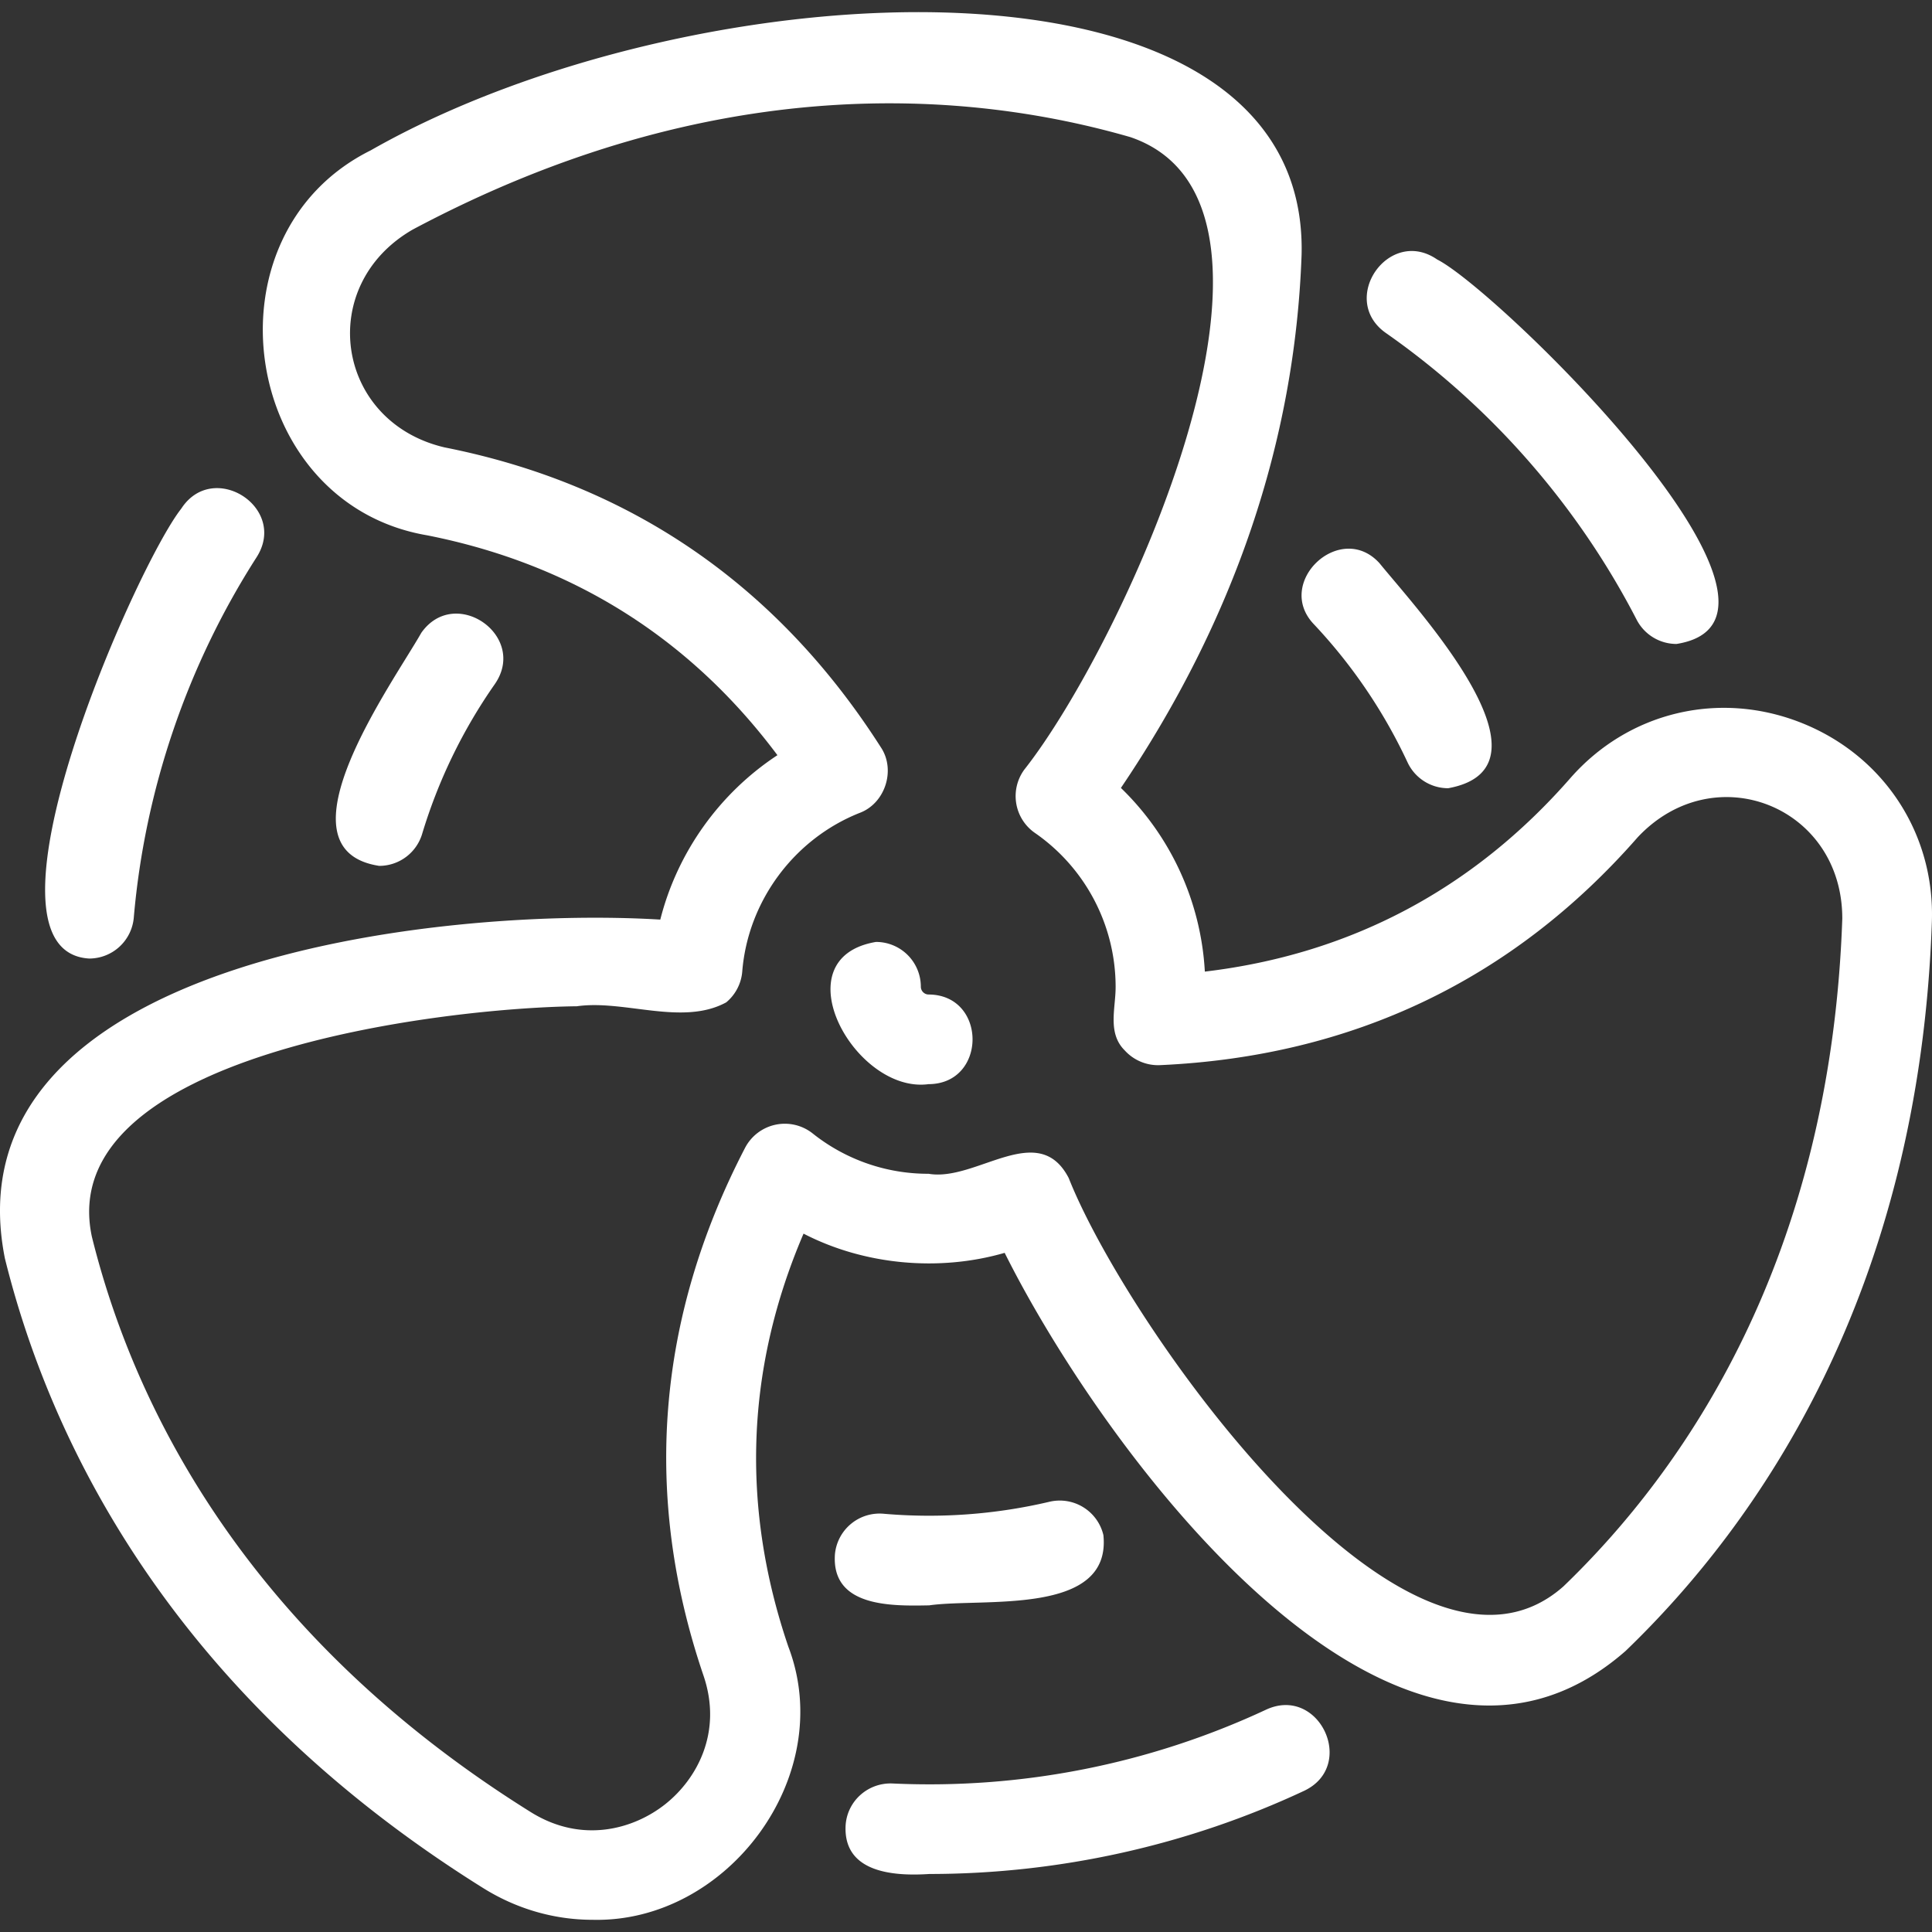
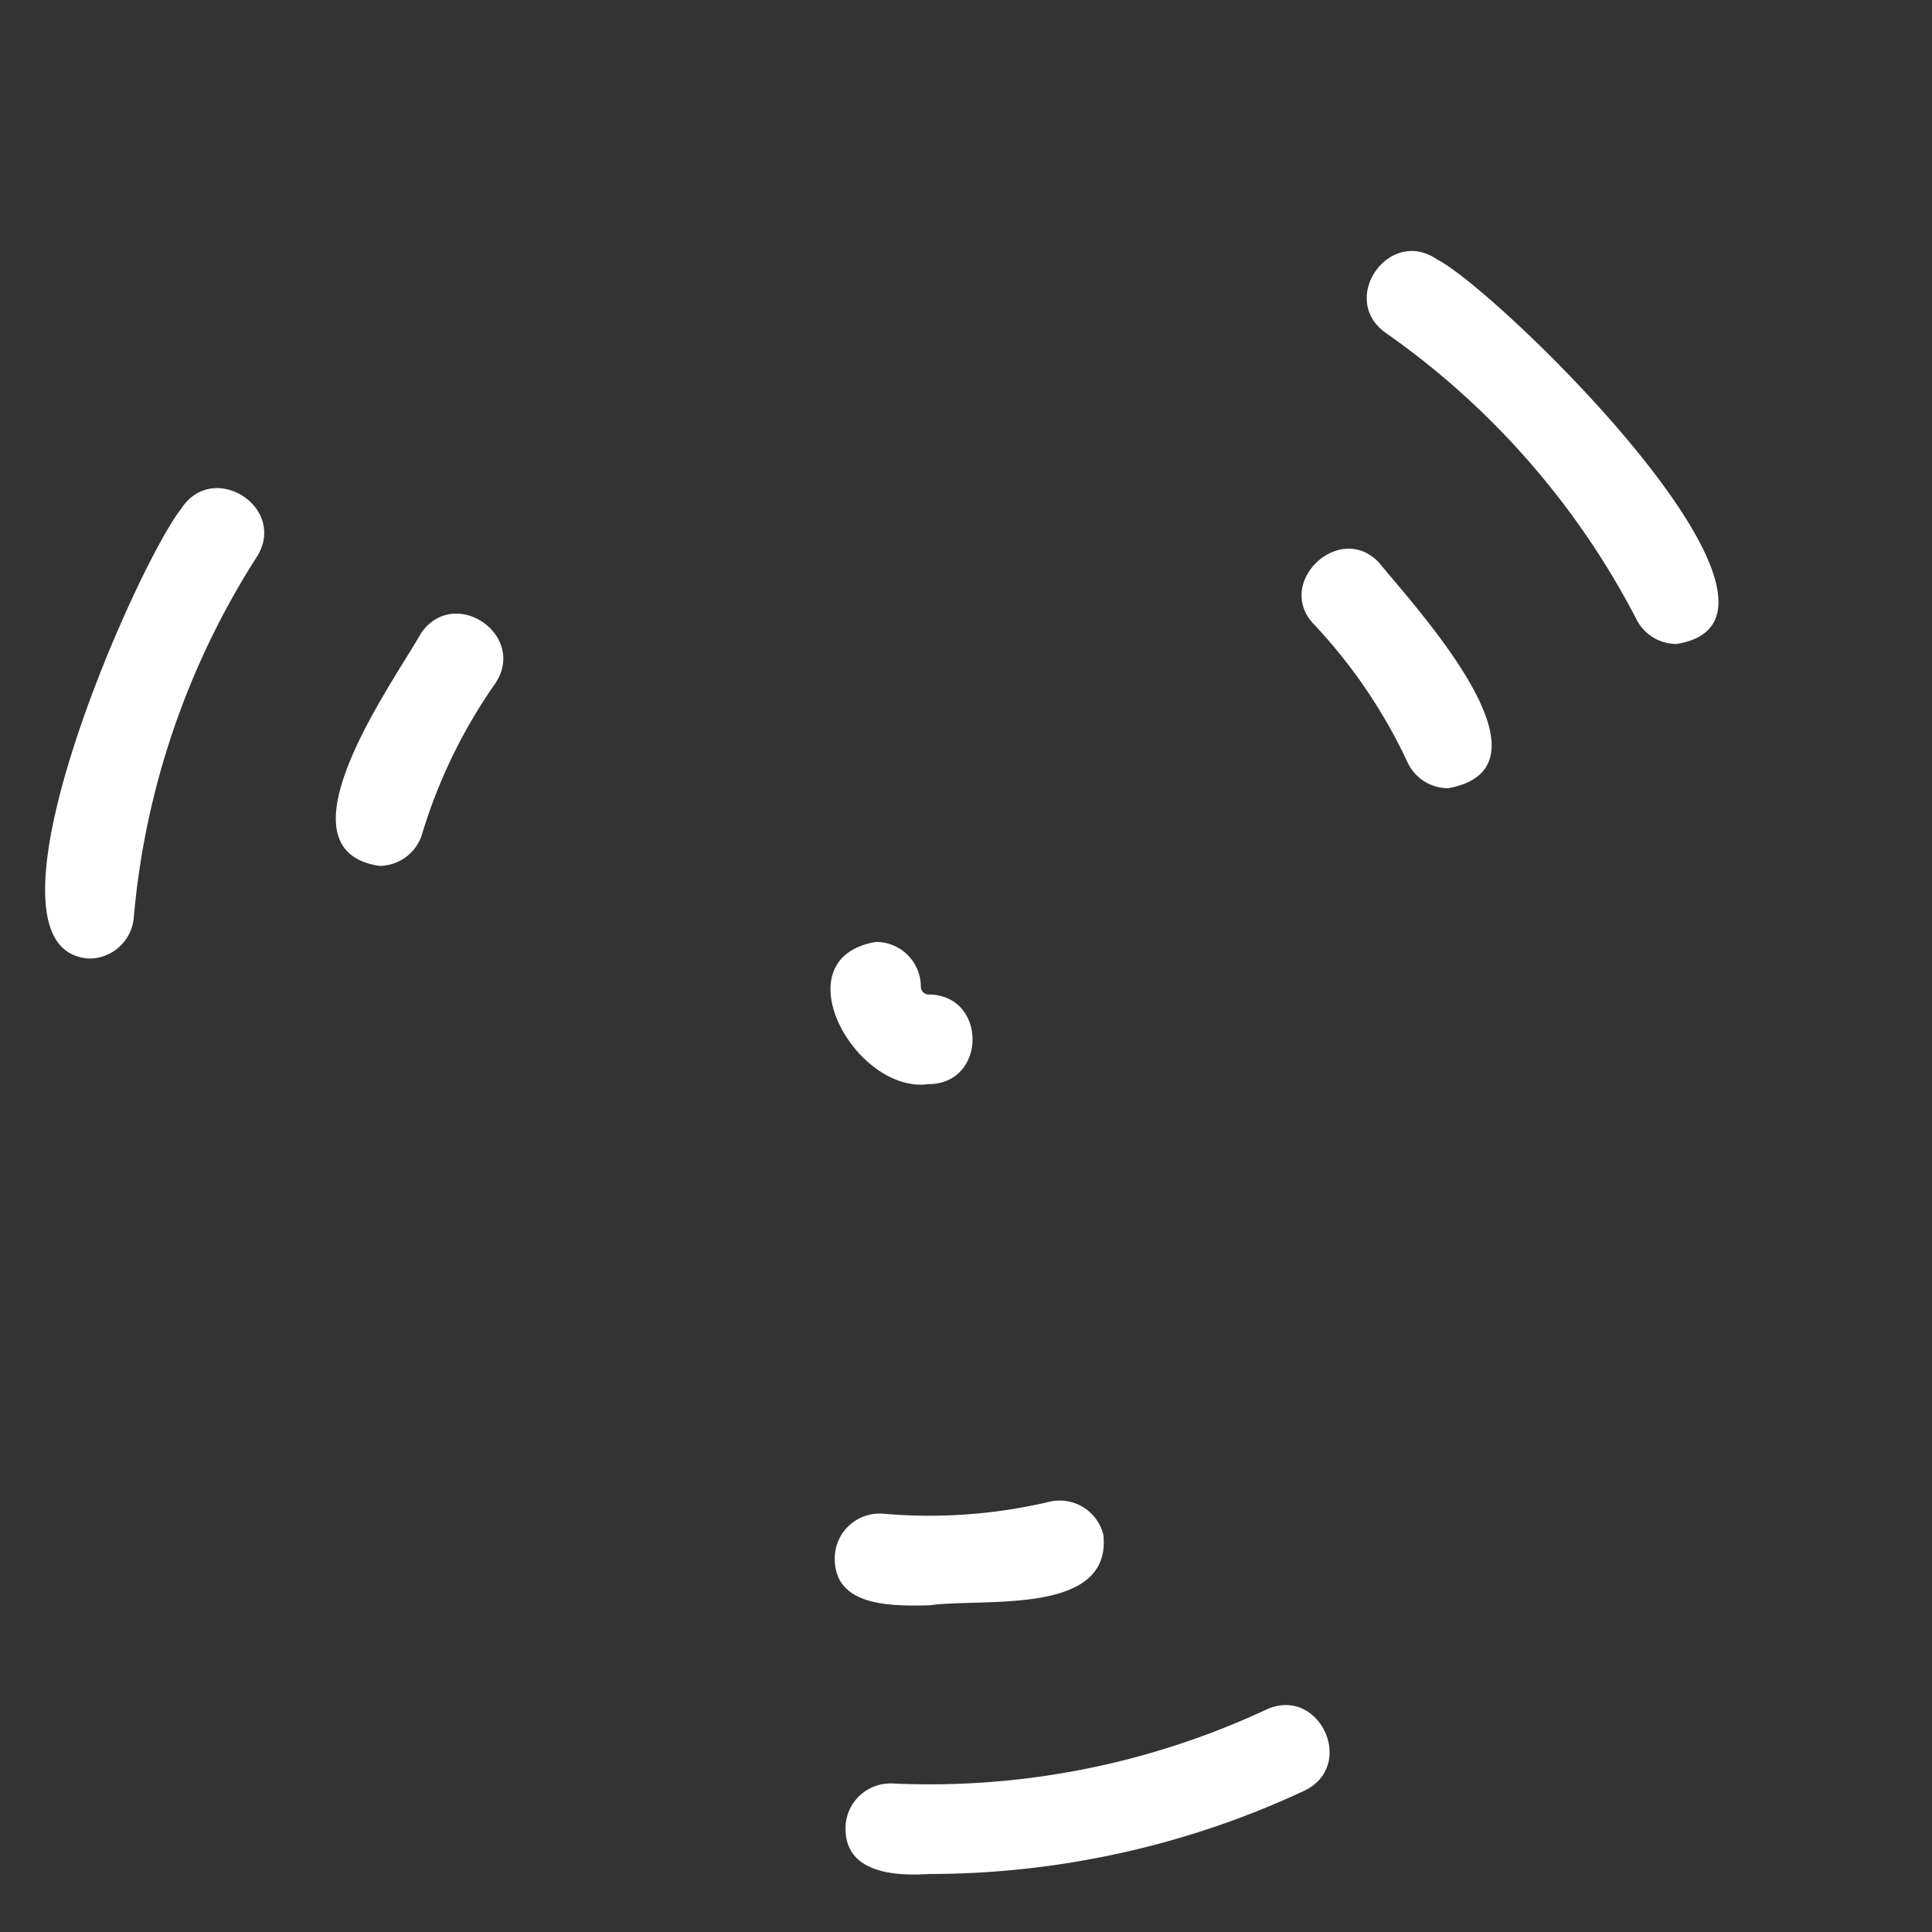
<svg xmlns="http://www.w3.org/2000/svg" width="512" height="512" x="0" y="0" viewBox="0 0 200 200" style="enable-background:new 0 0 512 512" xml:space="preserve">
  <rect x="0" y="0" width="200" height="200" fill="#333333" stroke="none" />
  <g>
-     <path d="M61.337 198.737c-3.89 0-7.795-1.085-11.309-3.279C17.386 175.087 5.079 148.755.503 130.253-5.603 99.416 45.437 93.8 68.353 95.197c1.762-6.963 6.13-13.08 12.126-17.021-9.072-12.139-21.246-19.787-36.255-22.759-19.339-3.285-23.426-31.109-5.854-39.848C71.71-3.433 135.565-6.939 134.74 26.38c-.683 19.287-6.971 37.831-18.704 55.186a28.66 28.66 0 0 1 8.689 19.015c15.043-1.789 27.75-8.508 37.825-20.016 6.005-6.86 15.386-9.116 23.902-5.748 8.536 3.377 13.849 11.463 13.535 20.6-1.322 38.454-17.972 62.278-31.708 75.492-23.641 20.706-54.032-20.68-64.276-41.215-6.816 1.977-14.557 1.253-20.82-1.988-5.969 13.92-6.503 28.28-1.574 42.758 5.095 13.34-6.27 28.621-20.272 28.273zm-1.62-94.569c-14.117.164-54.226 5.032-50.206 23.856 4.165 16.837 15.426 40.837 45.43 59.562 5.32 3.321 10.684 1.754 13.93-.82 3.23-2.562 5.965-7.404 3.954-13.312-6.32-18.565-4.873-36.943 4.3-54.622a4.64 4.64 0 0 1 7-1.5 19.151 19.151 0 0 0 12.003 4.177c4.926.852 11.36-5.652 14.507.446 6.028 15.24 35.11 56.527 51.21 42.268 12.5-12.025 27.653-33.779 28.868-69.125.016-11.625-13.23-16.888-21.181-8.422-12.918 14.755-29.555 22.69-49.45 23.587a4.66 4.66 0 0 1-3.647-1.522c-1.82-1.802-.937-4.361-.946-6.593a19.385 19.385 0 0 0-8.353-15.923 4.638 4.638 0 0 1-1.111-6.54c10.215-12.924 31.367-58.52 11.002-65.487-16.665-4.813-43.08-7.059-74.297 9.563-10.075 5.797-8.011 19.904 3.296 22.554 19.238 3.809 34.428 14.249 45.151 31.03 1.581 2.349.458 5.827-2.195 6.81-6.791 2.7-11.558 9.143-12.144 16.413a4.64 4.64 0 0 1-1.661 3.197c-4.54 2.466-10.549-.301-15.46.403z" fill="#ffffff" data-original="#000000" opacity="1" />
    <path d="M96.128 112.23c-7.607 1.032-15.415-13.05-5.443-14.722a4.64 4.64 0 0 1 4.64 4.64c0 .436.367.803.803.803 6.065.025 6.067 9.254 0 9.28zM9.233 99.228c-12.771-.764 4.833-40.624 9.529-46.57 3.292-5.08 11.069-.12 7.81 5.012C19.39 68.86 14.99 81.764 13.85 94.987a4.64 4.64 0 0 1-4.617 4.241zM39.258 89.635c-11.055-1.692 1.4-18.916 4.357-24.128 3.493-4.953 11.064.324 7.606 5.316a54.424 54.424 0 0 0-7.523 15.509 4.641 4.641 0 0 1-4.44 3.303zM96.207 193.994c-3.652.242-8.87-.109-8.673-4.953.12-2.559 2.292-4.518 4.852-4.416a82.4 82.4 0 0 0 38.679-7.641c5.49-2.546 9.426 5.808 3.931 8.404-12.095 5.66-25.422 8.606-38.789 8.606zM96.194 166.186c-3.905.076-10.125.195-9.764-5.264a4.643 4.643 0 0 1 5.022-4.221 54.39 54.39 0 0 0 17.193-1.24 4.642 4.642 0 0 1 5.579 3.454c.859 8.417-12.52 6.478-18.03 7.27zM173.552 66.662a4.639 4.639 0 0 1-4.127-2.512c-6.1-11.814-15.075-22.076-25.956-29.676-4.95-3.481.316-11.066 5.313-7.607 6.214 3.121 41.19 37.18 24.77 39.795zM149.916 81.597a4.64 4.64 0 0 1-4.206-2.676 54.45 54.45 0 0 0-9.67-14.27c-4.184-4.319 2.7-10.807 6.76-6.355 3.715 4.587 19.12 21.114 7.116 23.301z" fill="#ffffff" data-original="#000000" opacity="1" />
  </g>
</svg>